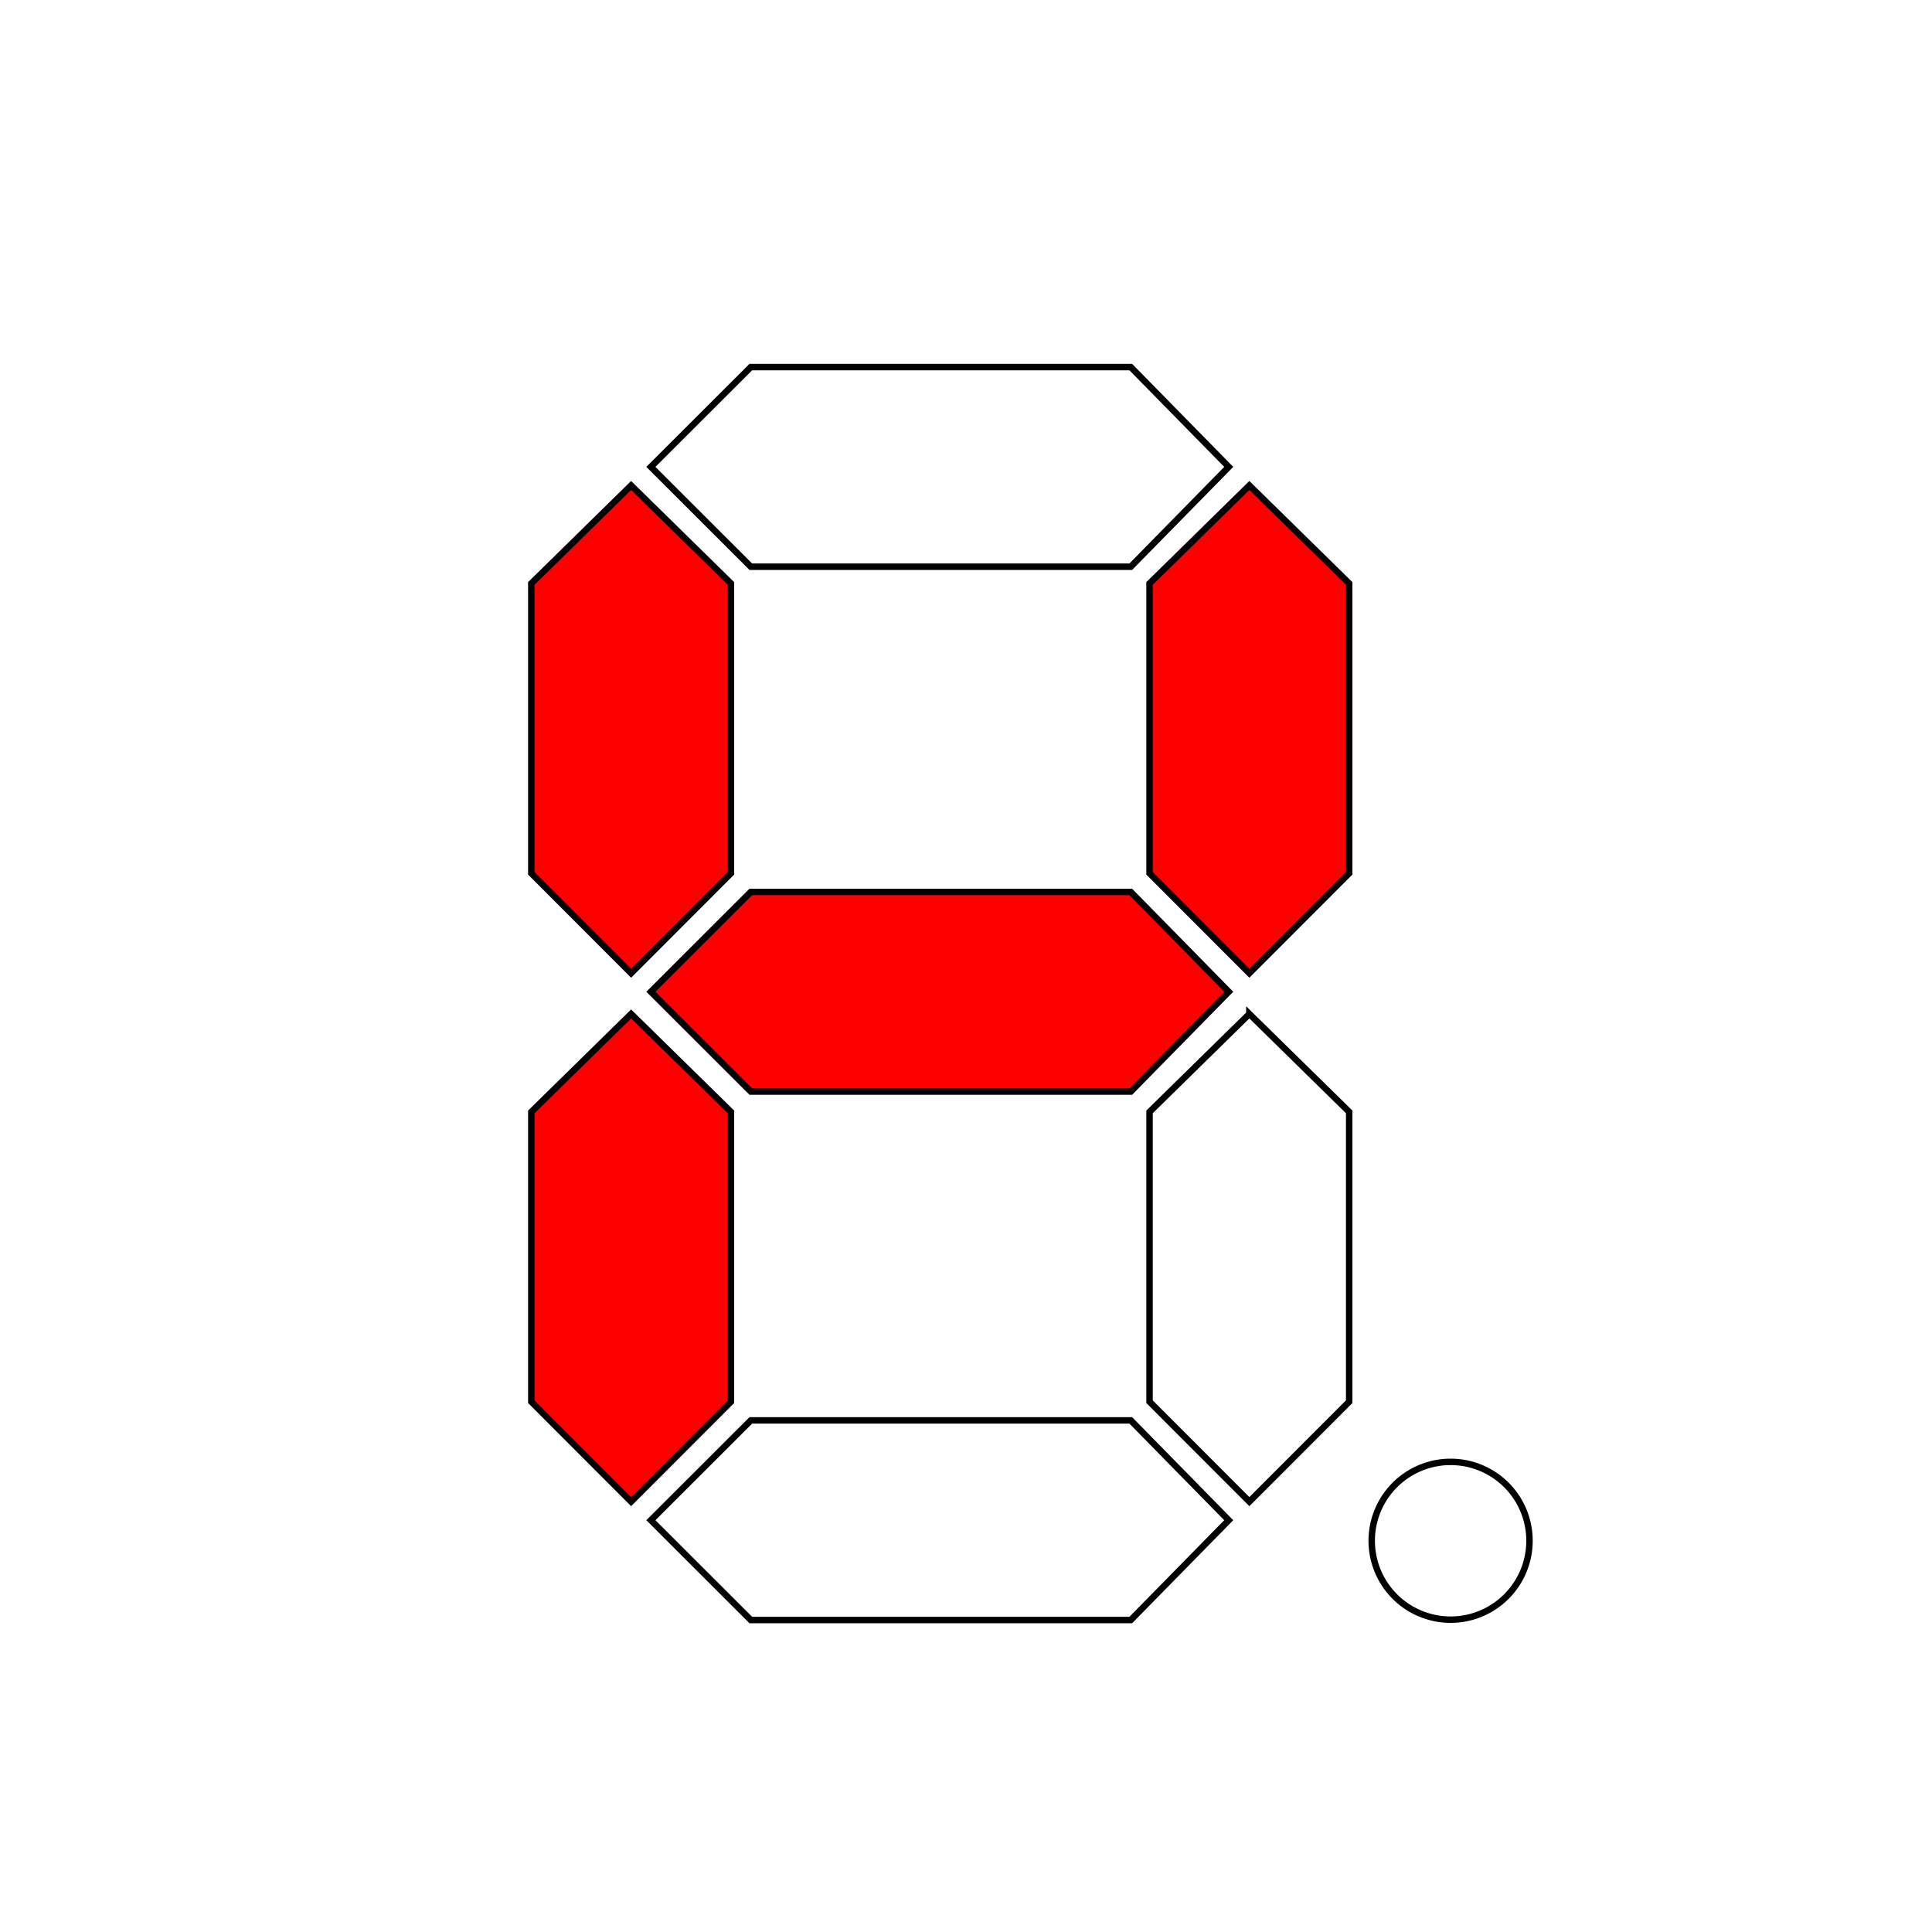
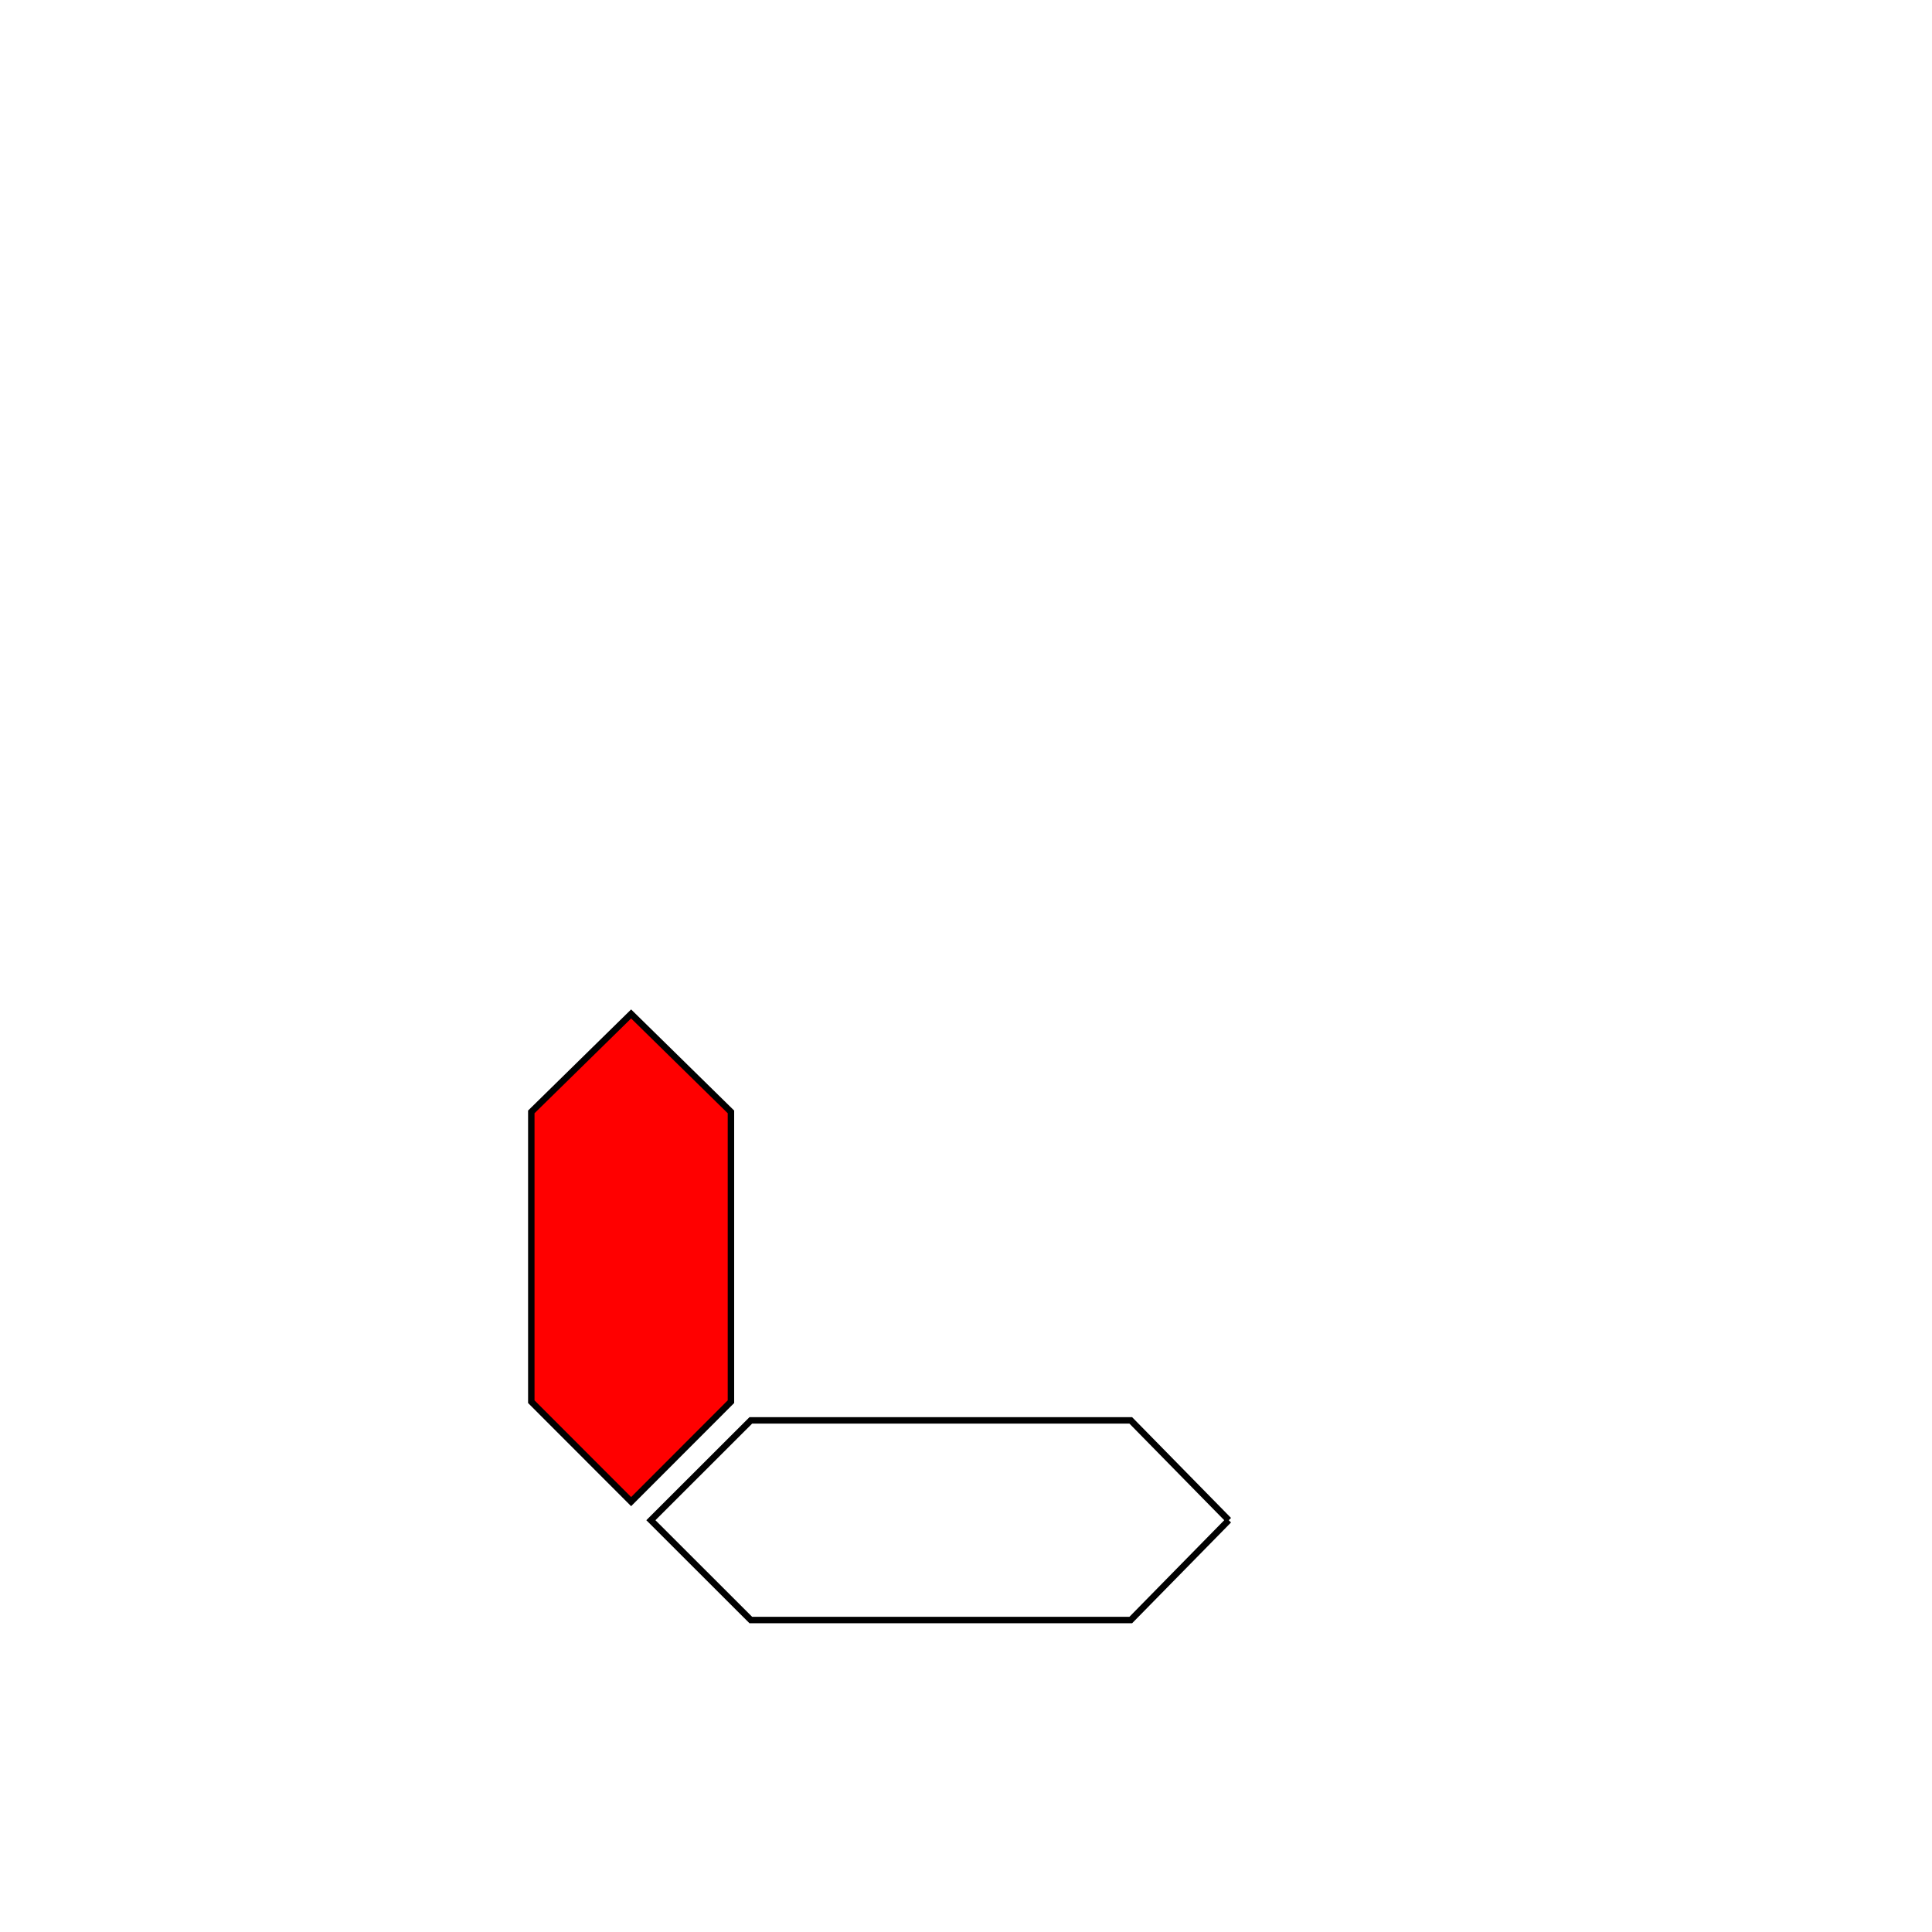
<svg xmlns="http://www.w3.org/2000/svg" width="300" height="300" version="1">
  <g stroke="#000">
-     <path d="M190.797 72.5L175.585 88h-59l-15.517-15.5L116.585 57h59l15.212 15.5z" fill="none" />
-     <path d="M190.797 154l-15.212 15.5h-59L101.068 154l15.517-15.5h59l15.212 15.5zM98 75.385l15.5 15.212v45L98 151.115l-15.5-15.518v-45L98 75.385zM194 75.385l15.5 15.212v45L194 151.115l-15.5-15.518v-45L194 75.385z" fill="red" fill-rule="evenodd" />
-     <path d="M190.797 236.057l-15.212 15.5h-59l-15.517-15.5 15.517-15.5h59l15.212 15.5z" fill="none" />
+     <path d="M190.797 236.057l-15.212 15.5h-59l-15.517-15.5 15.517-15.5h59l15.212 15.5" fill="none" />
    <path d="M98 157.443l15.5 15.212v45L98 233.172l-15.5-15.517v-45L98 157.443z" fill="red" fill-rule="evenodd" />
-     <path d="M194 157.443l15.5 15.212v45L194 233.172l-15.5-15.517v-45l15.5-15.212z" fill="none" />
-     <path d="M237.5 239.25a12.25 12.25 0 1 1-24.5 0 12.25 12.25 0 1 1 24.5 0z" fill="none" stroke-linecap="round" />
  </g>
</svg>